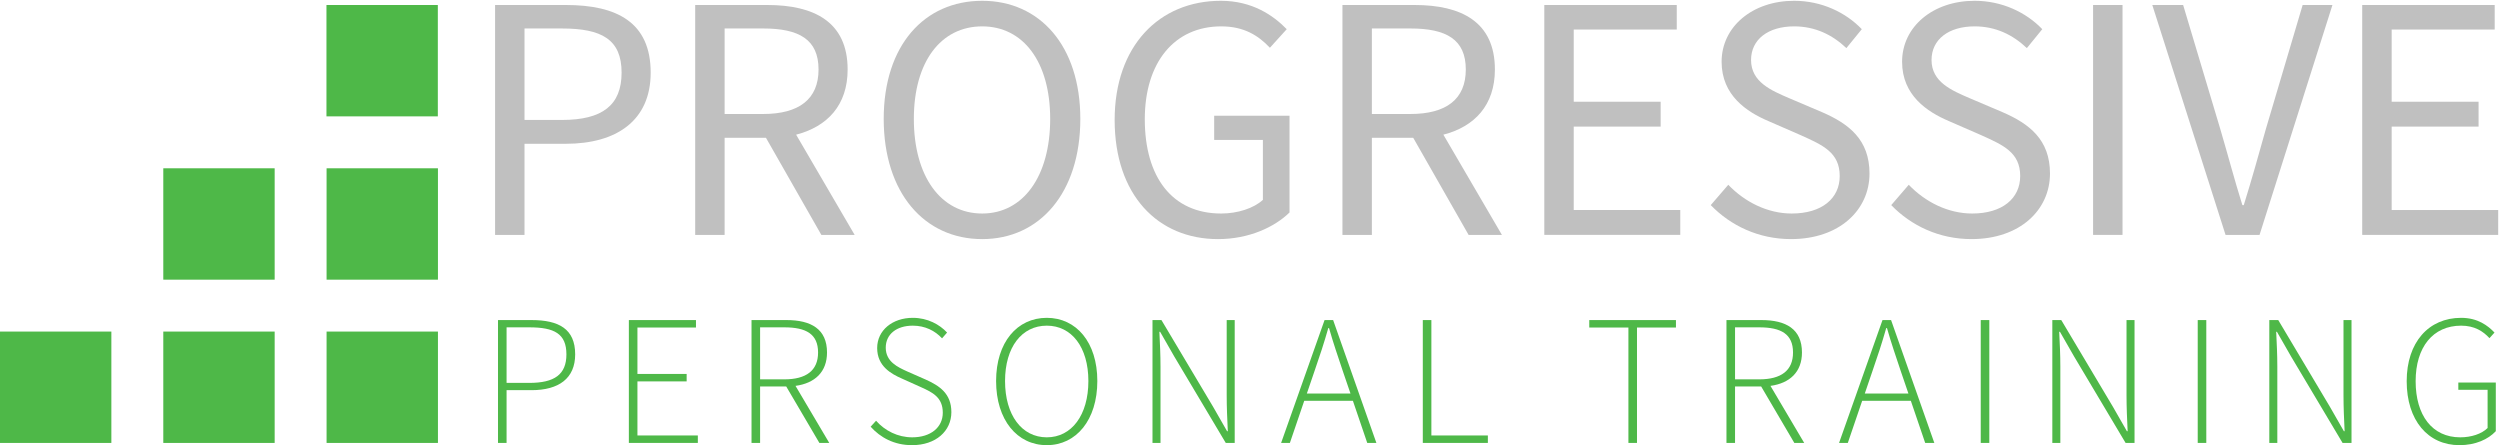
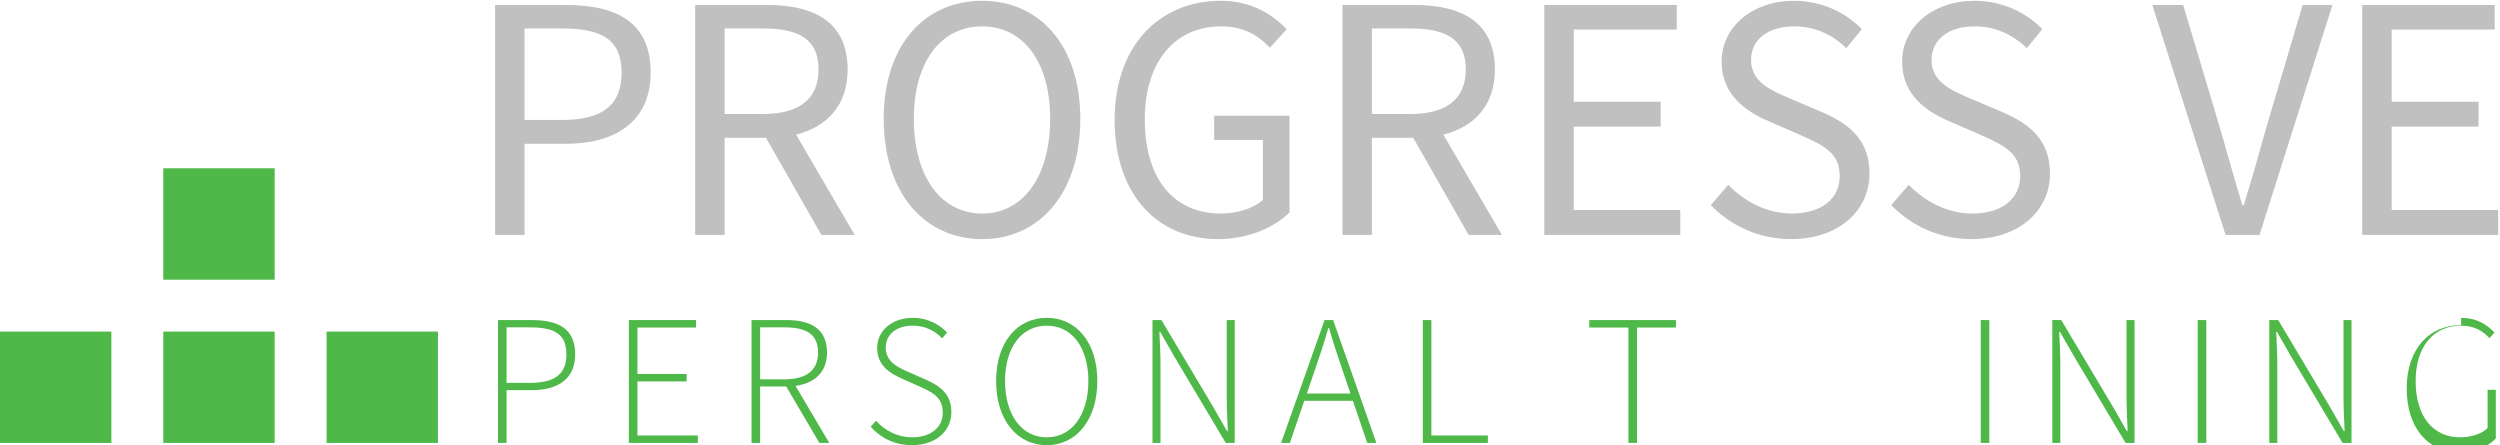
<svg xmlns="http://www.w3.org/2000/svg" width="100%" height="100%" viewBox="0 0 775 138" version="1.1" xml:space="preserve" style="fill-rule:evenodd;clip-rule:evenodd;stroke-linejoin:round;stroke-miterlimit:2;">
  <g>
    <rect x="0" y="102.785" width="34.524" height="34.524" style="fill:#4eb848;fill-rule:nonzero;" />
    <rect x="50.621" y="102.785" width="34.525" height="34.524" style="fill:#4eb848;fill-rule:nonzero;" />
    <rect x="101.238" y="102.785" width="34.525" height="34.524" style="fill:#4eb848;fill-rule:nonzero;" />
    <rect x="50.621" y="52.17" width="34.525" height="34.527" style="fill:#4eb848;fill-rule:nonzero;" />
-     <rect x="101.238" y="52.17" width="34.525" height="34.527" style="fill:#4eb848;fill-rule:nonzero;" />
-     <rect x="101.203" y="1.553" width="34.525" height="34.522" style="fill:#4eb848;fill-rule:nonzero;" />
    <path d="M174.224,37.184c12.494,-0 18.47,-4.562 18.47,-14.666c0,-10.321 -6.193,-13.689 -18.47,-13.689l-11.624,-0l0,28.355l11.624,-0Zm-20.75,-35.634l21.945,0c15.754,0 26.292,5.323 26.292,20.968c-0,14.993 -10.755,22.054 -26.292,22.054l-12.819,-0l0,28.248l-9.126,-0l-0,-71.27Z" style="fill:#c0c0c0;fill-rule:nonzero;" />
    <path d="M224.631,35.338l11.951,-0c11.082,-0 17.166,-4.564 17.166,-13.797c0,-9.344 -6.084,-12.712 -17.166,-12.712l-11.951,-0l-0,26.509Zm29.986,37.482l-17.166,-30.094l-12.82,-0l-0,30.094l-9.125,-0l-0,-71.27l22.38,0c14.449,0 24.879,5.215 24.879,19.991c0,11.081 -6.302,17.708 -15.97,20.207l18.143,31.072l-10.321,-0Z" style="fill:#c0c0c0;fill-rule:nonzero;" />
    <path d="M325.556,36.859c-0,-17.709 -8.365,-28.682 -21.076,-28.682c-12.82,0 -21.186,10.973 -21.186,28.682c0,17.818 8.366,29.334 21.186,29.334c12.711,0 21.076,-11.516 21.076,-29.334Zm-51.605,0c-0,-22.815 12.603,-36.613 30.529,-36.613c17.817,0 30.42,13.907 30.42,36.613c-0,22.924 -12.603,37.264 -30.42,37.264c-17.926,0 -30.529,-14.34 -30.529,-37.264Z" style="fill:#c0c0c0;fill-rule:nonzero;" />
    <path d="M378.461,0.246c9.669,0 16.188,4.454 20.425,8.8l-5.215,5.758c-3.585,-3.802 -8.039,-6.627 -15.101,-6.627c-14.449,0 -23.684,11.082 -23.684,28.79c-0,17.927 8.474,29.226 23.684,29.226c5.106,0 10.104,-1.63 12.928,-4.238l-0,-18.578l-15.101,-0l0,-7.496l23.358,-0l0,29.986c-4.672,4.563 -12.602,8.256 -22.163,8.256c-18.686,0 -32.05,-13.688 -32.05,-36.939c-0,-22.923 13.798,-36.938 32.919,-36.938Z" style="fill:#c0c0c0;fill-rule:nonzero;" />
    <path d="M425.283,35.338l11.95,-0c11.082,-0 17.166,-4.564 17.166,-13.797c-0,-9.344 -6.084,-12.712 -17.166,-12.712l-11.95,-0l-0,26.509Zm29.985,37.482l-17.166,-30.094l-12.819,-0l-0,30.094l-9.126,-0l0,-71.27l22.38,0c14.45,0 24.88,5.215 24.88,19.991c-0,11.081 -6.302,17.708 -15.971,20.207l18.143,31.072l-10.321,-0Z" style="fill:#c0c0c0;fill-rule:nonzero;" />
    <path d="M478.731,1.55l41.066,0l-0,7.605l-31.94,-0l-0,22.381l26.944,0l0,7.713l-26.944,0l-0,25.857l33.026,0l-0,7.714l-42.152,-0l-0,-71.27Z" style="fill:#c0c0c0;fill-rule:nonzero;" />
    <path d="M535.764,57.284c5.107,5.323 12.168,8.909 19.665,8.909c9.343,0 14.884,-4.673 14.884,-11.626c-0,-7.278 -5.216,-9.56 -11.951,-12.602l-10.213,-4.454c-6.627,-2.825 -14.449,-7.932 -14.449,-18.361c0,-10.864 9.561,-18.904 22.489,-18.904c8.474,0 15.971,3.586 20.968,8.8l-4.78,5.867c-4.346,-4.128 -9.67,-6.736 -16.188,-6.736c-8.04,0 -13.363,4.02 -13.363,10.429c-0,6.845 6.301,9.453 11.842,11.843l10.212,4.345c8.257,3.586 14.667,8.475 14.667,19.013c-0,11.299 -9.343,20.316 -24.336,20.316c-9.995,0 -18.686,-4.128 -24.879,-10.538l5.432,-6.301Z" style="fill:#c0c0c0;fill-rule:nonzero;" />
    <path d="M591.712,57.284c5.107,5.323 12.168,8.909 19.665,8.909c9.343,0 14.884,-4.673 14.884,-11.626c-0,-7.278 -5.216,-9.56 -11.951,-12.602l-10.213,-4.454c-6.626,-2.825 -14.449,-7.932 -14.449,-18.361c0,-10.864 9.561,-18.904 22.489,-18.904c8.475,0 15.971,3.586 20.968,8.8l-4.78,5.867c-4.345,-4.128 -9.67,-6.736 -16.188,-6.736c-8.04,0 -13.363,4.02 -13.363,10.429c-0,6.845 6.301,9.453 11.842,11.843l10.213,4.345c8.256,3.586 14.666,8.475 14.666,19.013c-0,11.299 -9.343,20.316 -24.336,20.316c-9.995,0 -18.686,-4.128 -24.879,-10.538l5.432,-6.301Z" style="fill:#c0c0c0;fill-rule:nonzero;" />
-     <rect x="648.854" y="1.55" width="9.126" height="71.27" style="fill:#c0c0c0;fill-rule:nonzero;" />
    <path d="M667.213,1.55l9.56,0l11.516,38.459c2.499,8.475 4.237,15.211 6.845,23.576l0.435,-0c2.607,-8.365 4.454,-15.101 6.844,-23.576l11.407,-38.459l9.235,0l-22.598,71.27l-10.538,-0l-22.706,-71.27Z" style="fill:#c0c0c0;fill-rule:nonzero;" />
    <path d="M732.286,1.55l41.068,0l0,7.605l-31.941,-0l0,22.381l26.944,0l-0,7.713l-26.944,0l0,25.857l33.027,0l0,7.714l-42.154,-0l0,-71.27Z" style="fill:#c0c0c0;fill-rule:nonzero;" />
    <path d="M164.088,118.697c7.802,0 11.501,-2.601 11.501,-8.842c0,-6.415 -3.756,-8.38 -11.501,-8.38l-7.05,-0l-0,17.222l7.05,0Zm-9.709,-19.475l10.403,0c8.495,0 13.523,2.773 13.523,10.633c-0,7.455 -5.086,11.096 -13.523,11.096l-7.744,0l-0,16.355l-2.659,-0l-0,-38.084Z" style="fill:#4eb848;fill-rule:nonzero;" />
    <path d="M194.947,99.222l20.805,0l-0,2.311l-18.147,0l-0,14.39l15.257,0l-0,2.311l-15.257,-0l-0,16.76l18.725,-0l0,2.312l-21.383,-0l0,-38.084Z" style="fill:#4eb848;fill-rule:nonzero;" />
    <path d="M243.143,117.599c6.761,0 10.46,-2.717 10.46,-8.322c-0,-5.721 -3.699,-7.802 -10.46,-7.802l-7.513,-0l0,16.124l7.513,0Zm10.864,19.707l-10.286,-17.511l-8.091,0l0,17.511l-2.659,-0l-0,-38.084l10.865,0c7.571,0 12.541,2.773 12.541,10.055c0,6.068 -3.814,9.536 -9.767,10.344l10.461,17.685l-3.064,-0Z" style="fill:#4eb848;fill-rule:nonzero;" />
    <path d="M271.574,130.429c2.774,3.12 6.762,5.143 11.212,5.143c5.779,0 9.478,-3.12 9.478,-7.628c0,-4.739 -3.121,-6.3 -6.878,-7.976l-5.779,-2.6c-3.294,-1.445 -7.686,-3.815 -7.686,-9.478c-0,-5.49 4.739,-9.362 11.038,-9.362c4.624,-0 8.322,2.08 10.634,4.566l-1.561,1.791c-2.196,-2.37 -5.258,-3.93 -9.073,-3.93c-5.028,0 -8.379,2.658 -8.379,6.82c-0,4.392 3.813,6.068 6.587,7.339l5.78,2.543c4.218,1.907 7.975,4.276 7.975,10.113c-0,5.837 -4.797,10.23 -12.194,10.23c-5.548,0 -9.824,-2.37 -12.83,-5.722l1.676,-1.849Z" style="fill:#4eb848;fill-rule:nonzero;" />
    <path d="M337.397,118.119c0,-10.518 -5.201,-17.164 -12.888,-17.164c-7.744,0 -12.945,6.646 -12.945,17.164c-0,10.577 5.201,17.453 12.945,17.453c7.687,0 12.888,-6.876 12.888,-17.453Zm-28.607,-0c0,-12.02 6.53,-19.591 15.719,-19.591c9.131,-0 15.662,7.571 15.662,19.591c-0,12.079 -6.531,19.881 -15.662,19.881c-9.189,0 -15.719,-7.802 -15.719,-19.881Z" style="fill:#4eb848;fill-rule:nonzero;" />
    <path d="M357.274,99.222l2.774,0l16.009,26.873l4.334,7.57l0.231,-0c-0.173,-3.698 -0.346,-7.397 -0.346,-11.096l0,-23.347l2.484,0l0,38.084l-2.774,-0l-16.008,-26.873l-4.334,-7.571l-0.231,-0c0.173,3.641 0.346,7.109 0.346,10.807l0,23.637l-2.485,-0l-0,-38.084Z" style="fill:#4eb848;fill-rule:nonzero;" />
    <path d="M418.647,121.991l-2.427,-7.109c-1.503,-4.507 -2.89,-8.495 -4.219,-13.176l-0.231,0c-1.329,4.681 -2.659,8.669 -4.219,13.176l-2.427,7.109l13.523,-0Zm0.752,2.254l-15.084,-0l-4.45,13.061l-2.717,-0l13.466,-38.084l2.658,0l13.408,38.084l-2.832,-0l-4.449,-13.061Z" style="fill:#4eb848;fill-rule:nonzero;" />
    <path d="M441.068,99.222l2.658,0l0,35.772l17.511,-0l-0,2.312l-20.169,-0l-0,-38.084Z" style="fill:#4eb848;fill-rule:nonzero;" />
    <path d="M504.808,101.533l-12.136,0l-0,-2.311l26.872,0l0,2.311l-12.077,0l0,35.773l-2.659,-0l0,-35.773Z" style="fill:#4eb848;fill-rule:nonzero;" />
-     <path d="M545.376,117.599c6.762,0 10.46,-2.717 10.46,-8.322c-0,-5.721 -3.698,-7.802 -10.46,-7.802l-7.513,-0l-0,16.124l7.513,0Zm10.865,19.707l-10.287,-17.511l-8.091,0l-0,17.511l-2.658,-0l0,-38.084l10.864,0c7.571,0 12.541,2.773 12.541,10.055c-0,6.068 -3.814,9.536 -9.766,10.344l10.459,17.685l-3.062,-0Z" style="fill:#4eb848;fill-rule:nonzero;" />
-     <path d="M591.608,121.991l-2.427,-7.109c-1.503,-4.507 -2.89,-8.495 -4.219,-13.176l-0.231,0c-1.329,4.681 -2.659,8.669 -4.219,13.176l-2.427,7.109l13.523,-0Zm0.751,2.254l-15.083,-0l-4.451,13.061l-2.715,-0l13.465,-38.084l2.659,0l13.407,38.084l-2.832,-0l-4.45,-13.061Z" style="fill:#4eb848;fill-rule:nonzero;" />
    <rect x="614.029" y="99.222" width="2.658" height="38.084" style="fill:#4eb848;fill-rule:nonzero;" />
    <path d="M636.219,99.222l2.774,0l16.008,26.873l4.335,7.57l0.231,-0c-0.173,-3.698 -0.347,-7.397 -0.347,-11.096l-0,-23.347l2.485,0l0,38.084l-2.773,-0l-16.009,-26.873l-4.334,-7.571l-0.232,-0c0.174,3.641 0.347,7.109 0.347,10.807l-0,23.637l-2.485,-0l-0,-38.084Z" style="fill:#4eb848;fill-rule:nonzero;" />
    <rect x="681.294" y="99.222" width="2.659" height="38.084" style="fill:#4eb848;fill-rule:nonzero;" />
    <path d="M703.485,99.222l2.773,0l16.009,26.873l4.334,7.57l0.231,-0c-0.173,-3.698 -0.346,-7.397 -0.346,-11.096l0,-23.347l2.485,0l0,38.084l-2.774,-0l-16.009,-26.873l-4.334,-7.571l-0.231,-0c0.173,3.641 0.347,7.109 0.347,10.807l-0,23.637l-2.485,-0l-0,-38.084Z" style="fill:#4eb848;fill-rule:nonzero;" />
-     <path d="M762.95,98.528c5.144,-0 8.322,2.427 10.345,4.566l-1.561,1.733c-1.965,-2.138 -4.624,-3.872 -8.784,-3.872c-8.727,0 -14.102,6.646 -14.102,17.222c0,10.576 5.144,17.395 13.813,17.395c3.41,0 6.645,-1.041 8.495,-2.889l0,-11.848l-9.073,-0l0,-2.254l11.616,-0l-0,15.084c-2.37,2.543 -6.299,4.335 -11.27,4.335c-9.767,-0 -16.355,-7.686 -16.355,-19.823c-0,-12.078 6.82,-19.649 16.876,-19.649Z" style="fill:#4eb848;fill-rule:nonzero;" />
+     <path d="M762.95,98.528c5.144,-0 8.322,2.427 10.345,4.566l-1.561,1.733c-1.965,-2.138 -4.624,-3.872 -8.784,-3.872c-8.727,0 -14.102,6.646 -14.102,17.222c0,10.576 5.144,17.395 13.813,17.395c3.41,0 6.645,-1.041 8.495,-2.889l0,-11.848l-9.073,-0l11.616,-0l-0,15.084c-2.37,2.543 -6.299,4.335 -11.27,4.335c-9.767,-0 -16.355,-7.686 -16.355,-19.823c-0,-12.078 6.82,-19.649 16.876,-19.649Z" style="fill:#4eb848;fill-rule:nonzero;" />
  </g>
</svg>